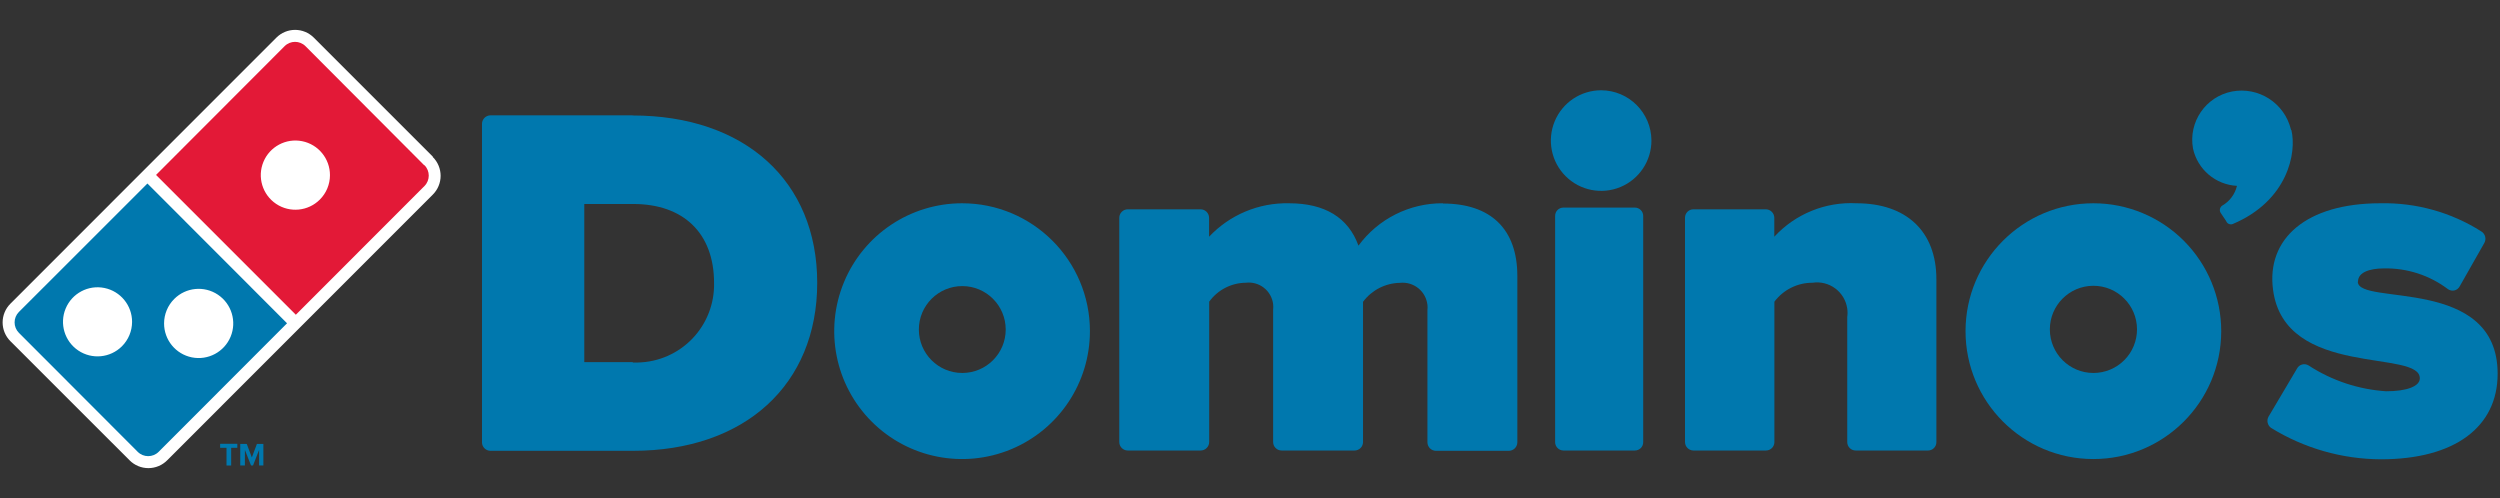
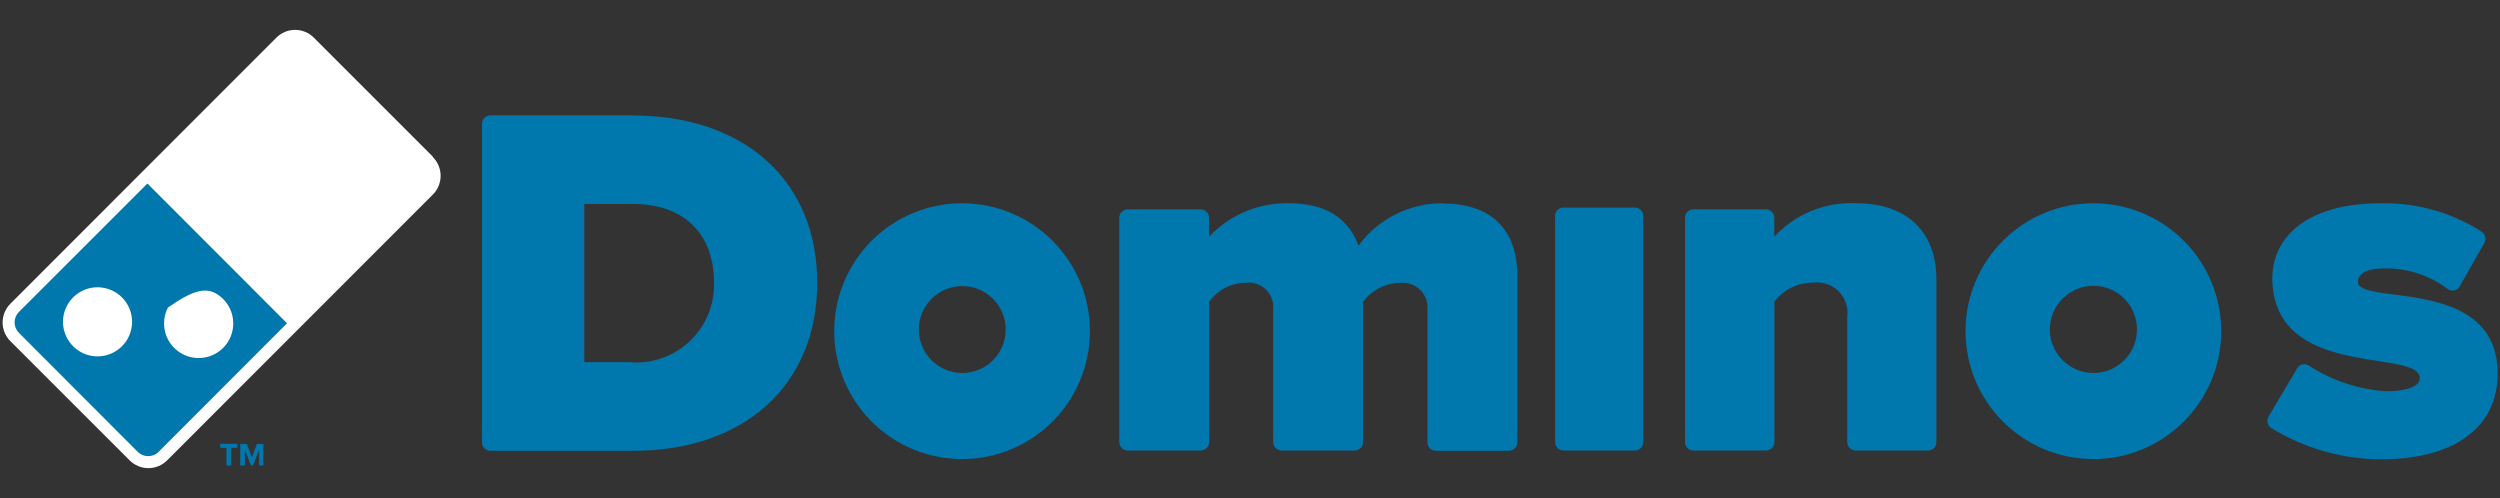
<svg xmlns="http://www.w3.org/2000/svg" width="502px" height="100px" viewBox="0 0 502 100" version="1.1">
  <rect x="0" y="0" width="502" height="100" fill="#333333" stroke="none" />
  <title>5_1_dominos</title>
  <g id="new-york-summit-logos" stroke="none" stroke-width="1" fill="none" fill-rule="evenodd">
    <g id="5_1_dominos" transform="translate(0.526, 0)">
      <rect id="Rectangle" x="0" y="0" width="501" height="100" />
      <g id="c" transform="translate(0, 6)" fill-rule="nonzero">
        <g id="d">
          <path d="M126.538,17.157 L97.98,17.157 C97.523,17.157 97.085,17.339 96.761,17.662 C96.438,17.986 96.257,18.424 96.257,18.881 L96.257,18.881 L96.257,82.83 C96.268,83.772 97.038,84.529 97.98,84.523 L126.589,84.523 C149.027,84.523 163.571,71.26 163.571,50.794 C163.571,30.328 149.017,17.188 126.477,17.188 L126.477,17.188 L126.538,17.157 Z M126.538,66.72 L116.798,66.72 L116.798,34.96 L126.63,34.96 C136.768,34.96 142.857,40.878 142.857,50.815 C142.949,54.964 141.389,58.98 138.519,61.977 C135.649,64.974 131.706,66.706 127.558,66.792 L126.538,66.792 L126.538,66.72 Z" id="e" fill="#0078AE" />
          <path d="M289.204,34.817 C282.518,34.776 276.217,37.94 272.253,43.326 C270.213,37.674 265.481,34.817 258.311,34.817 C252.251,34.682 246.418,37.121 242.258,41.531 L242.258,37.725 C242.247,36.802 241.507,36.053 240.585,36.032 L225.918,36.032 C224.994,36.037 224.242,36.78 224.225,37.705 L224.225,37.705 L224.225,82.768 C224.231,83.701 224.986,84.456 225.918,84.462 L240.585,84.462 C241.515,84.451 242.267,83.699 242.278,82.768 L242.278,54.579 C243.983,52.217 246.709,50.805 249.621,50.774 C250.92,50.613 252.23,50.975 253.261,51.781 C254.292,52.586 254.961,53.77 255.119,55.069 C255.159,55.442 255.159,55.818 255.119,56.191 L255.119,82.768 C255.124,83.701 255.879,84.456 256.812,84.462 L271.478,84.462 C272.413,84.462 273.171,83.704 273.171,82.768 L273.171,54.6 C274.92,52.251 277.659,50.846 280.586,50.794 C283.331,50.496 285.799,52.477 286.104,55.222 C286.143,55.561 286.143,55.903 286.104,56.242 L286.104,82.83 C286.115,83.76 286.866,84.512 287.797,84.523 L302.463,84.523 C303.394,84.512 304.145,83.76 304.156,82.83 L304.156,49.407 C304.156,40.041 298.863,34.868 289.204,34.868" id="f" fill="#0078AE" />
          <path d="M327.757,35.685 L313.397,35.685 C312.951,35.685 312.525,35.864 312.214,36.183 C311.903,36.502 311.733,36.933 311.744,37.378 L311.744,82.768 C311.739,83.69 312.475,84.445 313.397,84.462 L327.757,84.462 C328.205,84.465 328.635,84.287 328.95,83.968 C329.265,83.649 329.438,83.217 329.43,82.768 L329.43,82.768 L329.43,37.378 C329.435,36.934 329.264,36.507 328.954,36.189 C328.644,35.872 328.221,35.69 327.777,35.685 L327.757,35.685 Z" id="g" fill="#0078AE" />
-           <path d="M320.985,12.127 C316.9,12.127 313.218,14.589 311.655,18.365 C310.093,22.14 310.959,26.486 313.849,29.373 C316.739,32.261 321.083,33.123 324.856,31.556 C328.629,29.99 331.086,26.304 331.082,22.218 L331.082,22.218 C331.06,16.65 326.55,12.144 320.985,12.127 Z" id="h" fill="#0078AE" />
          <path d="M372.266,34.817 C366.038,34.489 359.987,36.949 355.754,41.531 L355.754,37.725 C355.743,36.802 355.004,36.053 354.081,36.032 L339.496,36.032 C338.575,36.037 337.829,36.783 337.824,37.705 L337.824,37.705 L337.824,82.768 C337.829,83.694 338.572,84.445 339.496,84.462 L354.081,84.462 C355.016,84.462 355.774,83.704 355.774,82.768 L355.774,54.579 C357.579,52.173 360.416,50.762 363.424,50.774 C365.038,50.529 366.684,50.94 367.994,51.915 C369.304,52.891 370.171,54.349 370.4,55.967 C370.481,56.535 370.481,57.112 370.4,57.681 L370.4,82.768 C370.4,83.696 371.145,84.451 372.072,84.462 L386.627,84.462 C387.074,84.462 387.502,84.283 387.817,83.965 C388.131,83.647 388.305,83.216 388.299,82.768 L388.299,82.768 L388.299,50.05 C388.299,40.5 382.312,34.817 372.266,34.817" id="i" fill="#0078AE" />
          <path d="M192.669,34.817 C182.284,34.813 172.92,41.068 168.944,50.665 C164.968,60.262 167.163,71.309 174.507,78.655 C181.85,86 192.894,88.197 202.488,84.219 C212.081,80.242 218.334,70.875 218.33,60.487 L218.33,60.487 C218.325,46.312 206.839,34.823 192.669,34.817 Z M192.669,68.893 C187.859,68.876 183.971,64.967 183.98,60.155 C183.988,55.343 187.89,51.447 192.7,51.447 C197.51,51.447 201.412,55.343 201.42,60.155 C201.429,64.967 197.54,68.876 192.73,68.893 L192.669,68.893 Z" id="j" fill="#0078AE" />
          <path d="M419.835,34.817 C405.659,34.812 394.161,46.302 394.154,60.483 C394.146,74.664 405.631,86.167 419.808,86.176 C433.984,86.185 445.485,74.698 445.496,60.517 C445.504,53.704 442.804,47.167 437.991,42.347 C433.178,37.526 426.646,34.817 419.835,34.817 Z M419.835,68.893 C415.005,68.893 411.088,64.978 411.084,60.146 C411.08,55.315 414.991,51.394 419.822,51.386 C424.652,51.379 428.575,55.287 428.586,60.119 C428.591,62.444 427.672,64.676 426.03,66.322 C424.388,67.968 422.16,68.893 419.835,68.893 L419.835,68.893 Z" id="k" fill="#0078AE" />
-           <path d="M459.53,20.106 L459.53,20.106 L459.479,19.953 C458.182,14.688 452.994,11.358 447.669,12.372 C442.371,13.403 438.88,18.494 439.825,23.809 C440.737,28.02 444.356,31.098 448.658,31.318 C448.262,32.993 447.191,34.429 445.7,35.287 C445.236,35.595 445.086,36.207 445.353,36.695 L446.475,38.368 C446.567,38.63 446.761,38.843 447.013,38.958 C447.265,39.074 447.553,39.082 447.811,38.98 L447.811,38.98 C458.826,34.338 460.703,24.697 459.581,20.106 L459.581,20.106 L459.53,20.106 Z" id="l" fill="#0078AE" />
          <path d="M472.963,50.529 C472.963,48.703 475.268,47.897 478.174,47.897 C482.808,47.803 487.339,49.272 491.035,52.07 C491.423,52.334 491.905,52.423 492.361,52.314 C492.797,52.19 493.164,51.896 493.381,51.498 L498.328,42.785 C498.778,41.982 498.517,40.967 497.736,40.48 C491.675,36.628 484.609,34.658 477.43,34.817 C462.539,34.817 454.553,41.959 455.899,52.161 C458.225,70.138 485.783,63.976 485.365,70.087 C485.273,71.546 482.835,72.566 478.613,72.566 C473.063,72.204 467.7,70.419 463.039,67.383 C462.652,67.144 462.184,67.074 461.743,67.189 C461.305,67.302 460.934,67.595 460.724,67.995 L454.992,77.667 C454.561,78.446 454.79,79.425 455.522,79.932 C462.145,84.013 469.763,86.191 477.542,86.227 C492.443,86.227 501,79.708 501,69.046 C501,49.335 473.054,55.447 472.922,50.59" id="m" fill="#0078AE" />
          <polygon id="n" fill="#0078AE" points="44.955 87.472 44.955 83.921 43.68 83.921 43.68 83.115 47.127 83.115 47.127 83.921 45.893 83.921 45.893 87.472" />
          <polygon id="o" fill="#0078AE" points="51.503 87.472 51.503 84.34 50.279 87.472 49.881 87.472 48.647 84.34 48.647 87.472 47.719 87.472 47.719 83.136 49.024 83.136 50.044 85.86 51.064 83.136 52.359 83.136 52.359 87.472" />
          <path d="M324.453,42.653 C323.415,42.636 322.585,41.784 322.596,40.745 C322.608,39.707 323.455,38.873 324.493,38.878 C325.531,38.884 326.37,39.727 326.37,40.765 L326.37,40.765 C326.37,41.8 325.538,42.642 324.504,42.653 L324.504,42.653 L324.453,42.653 Z M324.453,39.164 C323.57,39.169 322.858,39.889 322.861,40.772 C322.865,41.655 323.583,42.369 324.466,42.367 C325.349,42.365 326.064,41.649 326.064,40.765 C326.058,39.879 325.339,39.164 324.453,39.164 L324.453,39.164 Z M324.963,41.847 L324.391,40.99 L324.014,40.99 L324.014,41.847 L323.728,41.847 L323.728,39.684 L324.616,39.684 C324.984,39.678 325.292,39.96 325.319,40.327 L325.319,40.327 C325.318,40.645 325.084,40.914 324.769,40.959 L325.34,41.826 L324.942,41.826 L324.963,41.847 Z M324.616,39.919 L324.014,39.919 L324.014,40.694 L324.616,40.694 C324.82,40.688 324.983,40.521 324.983,40.317 C324.978,40.114 324.818,39.95 324.616,39.939 L324.616,39.939 L324.616,39.919 Z" id="p" fill="#0078AE" />
          <path d="M86.384,25.452 L62.497,1.568 C61.5,0.564 60.144,0 58.729,0 C57.314,0 55.958,0.564 54.96,1.568 L54.96,1.568 L34.929,21.605 L1.568,54.977 C0.564,55.975 0,57.332 0,58.747 C0,60.162 0.564,61.519 1.568,62.517 L25.495,86.431 C26.494,87.435 27.852,88 29.269,88 C30.685,88 32.043,87.435 33.042,86.431 L33.042,86.431 L62.926,56.538 L86.384,33.073 C87.387,32.075 87.951,30.718 87.951,29.303 C87.951,27.888 87.387,26.531 86.384,25.533 L86.384,25.533 L86.384,25.452 Z" id="q" fill="#FFFFFF" />
-           <path d="M84.65,27.176 L60.804,3.262 C59.648,2.119 57.789,2.119 56.633,3.262 L30.809,29.125 L58.877,57.201 L84.711,31.349 C85.853,30.192 85.853,28.332 84.711,27.176 L84.711,27.176 L84.65,27.176 Z M63.691,34.083 C61.345,36.424 57.672,36.782 54.919,34.937 C52.166,33.092 51.099,29.558 52.372,26.497 C53.644,23.436 56.901,21.701 60.15,22.352 C63.399,23.004 65.736,25.861 65.731,29.176 C65.73,31.018 64.996,32.783 63.691,34.083 L63.691,34.083 Z" id="r" fill="#E31937" />
-           <path d="M3.261,56.65 C2.119,57.807 2.119,59.667 3.261,60.823 L3.261,60.823 L27.137,84.737 C28.296,85.881 30.159,85.881 31.319,84.737 L31.319,84.737 L57.112,58.915 L29.075,30.849 L3.261,56.65 Z M23.955,63.537 C21.61,65.874 17.941,66.228 15.193,64.382 C12.445,62.537 11.384,59.005 12.659,55.95 C13.935,52.894 17.191,51.166 20.435,51.823 C23.68,52.48 26.008,55.339 25.995,58.65 C25.987,60.485 25.254,62.242 23.955,63.537 Z M34.46,54.028 C36.806,51.687 40.478,51.33 43.232,53.175 C45.985,55.02 47.051,58.553 45.779,61.614 C44.507,64.675 41.25,66.411 38.001,65.759 C34.751,65.108 32.415,62.251 32.42,58.936 C32.423,57.094 33.157,55.329 34.46,54.028 L34.46,54.028 Z" id="s" fill="#0078AE" />
+           <path d="M3.261,56.65 C2.119,57.807 2.119,59.667 3.261,60.823 L3.261,60.823 L27.137,84.737 C28.296,85.881 30.159,85.881 31.319,84.737 L31.319,84.737 L57.112,58.915 L29.075,30.849 L3.261,56.65 Z M23.955,63.537 C21.61,65.874 17.941,66.228 15.193,64.382 C12.445,62.537 11.384,59.005 12.659,55.95 C13.935,52.894 17.191,51.166 20.435,51.823 C23.68,52.48 26.008,55.339 25.995,58.65 C25.987,60.485 25.254,62.242 23.955,63.537 Z C36.806,51.687 40.478,51.33 43.232,53.175 C45.985,55.02 47.051,58.553 45.779,61.614 C44.507,64.675 41.25,66.411 38.001,65.759 C34.751,65.108 32.415,62.251 32.42,58.936 C32.423,57.094 33.157,55.329 34.46,54.028 L34.46,54.028 Z" id="s" fill="#0078AE" />
        </g>
      </g>
    </g>
  </g>
</svg>